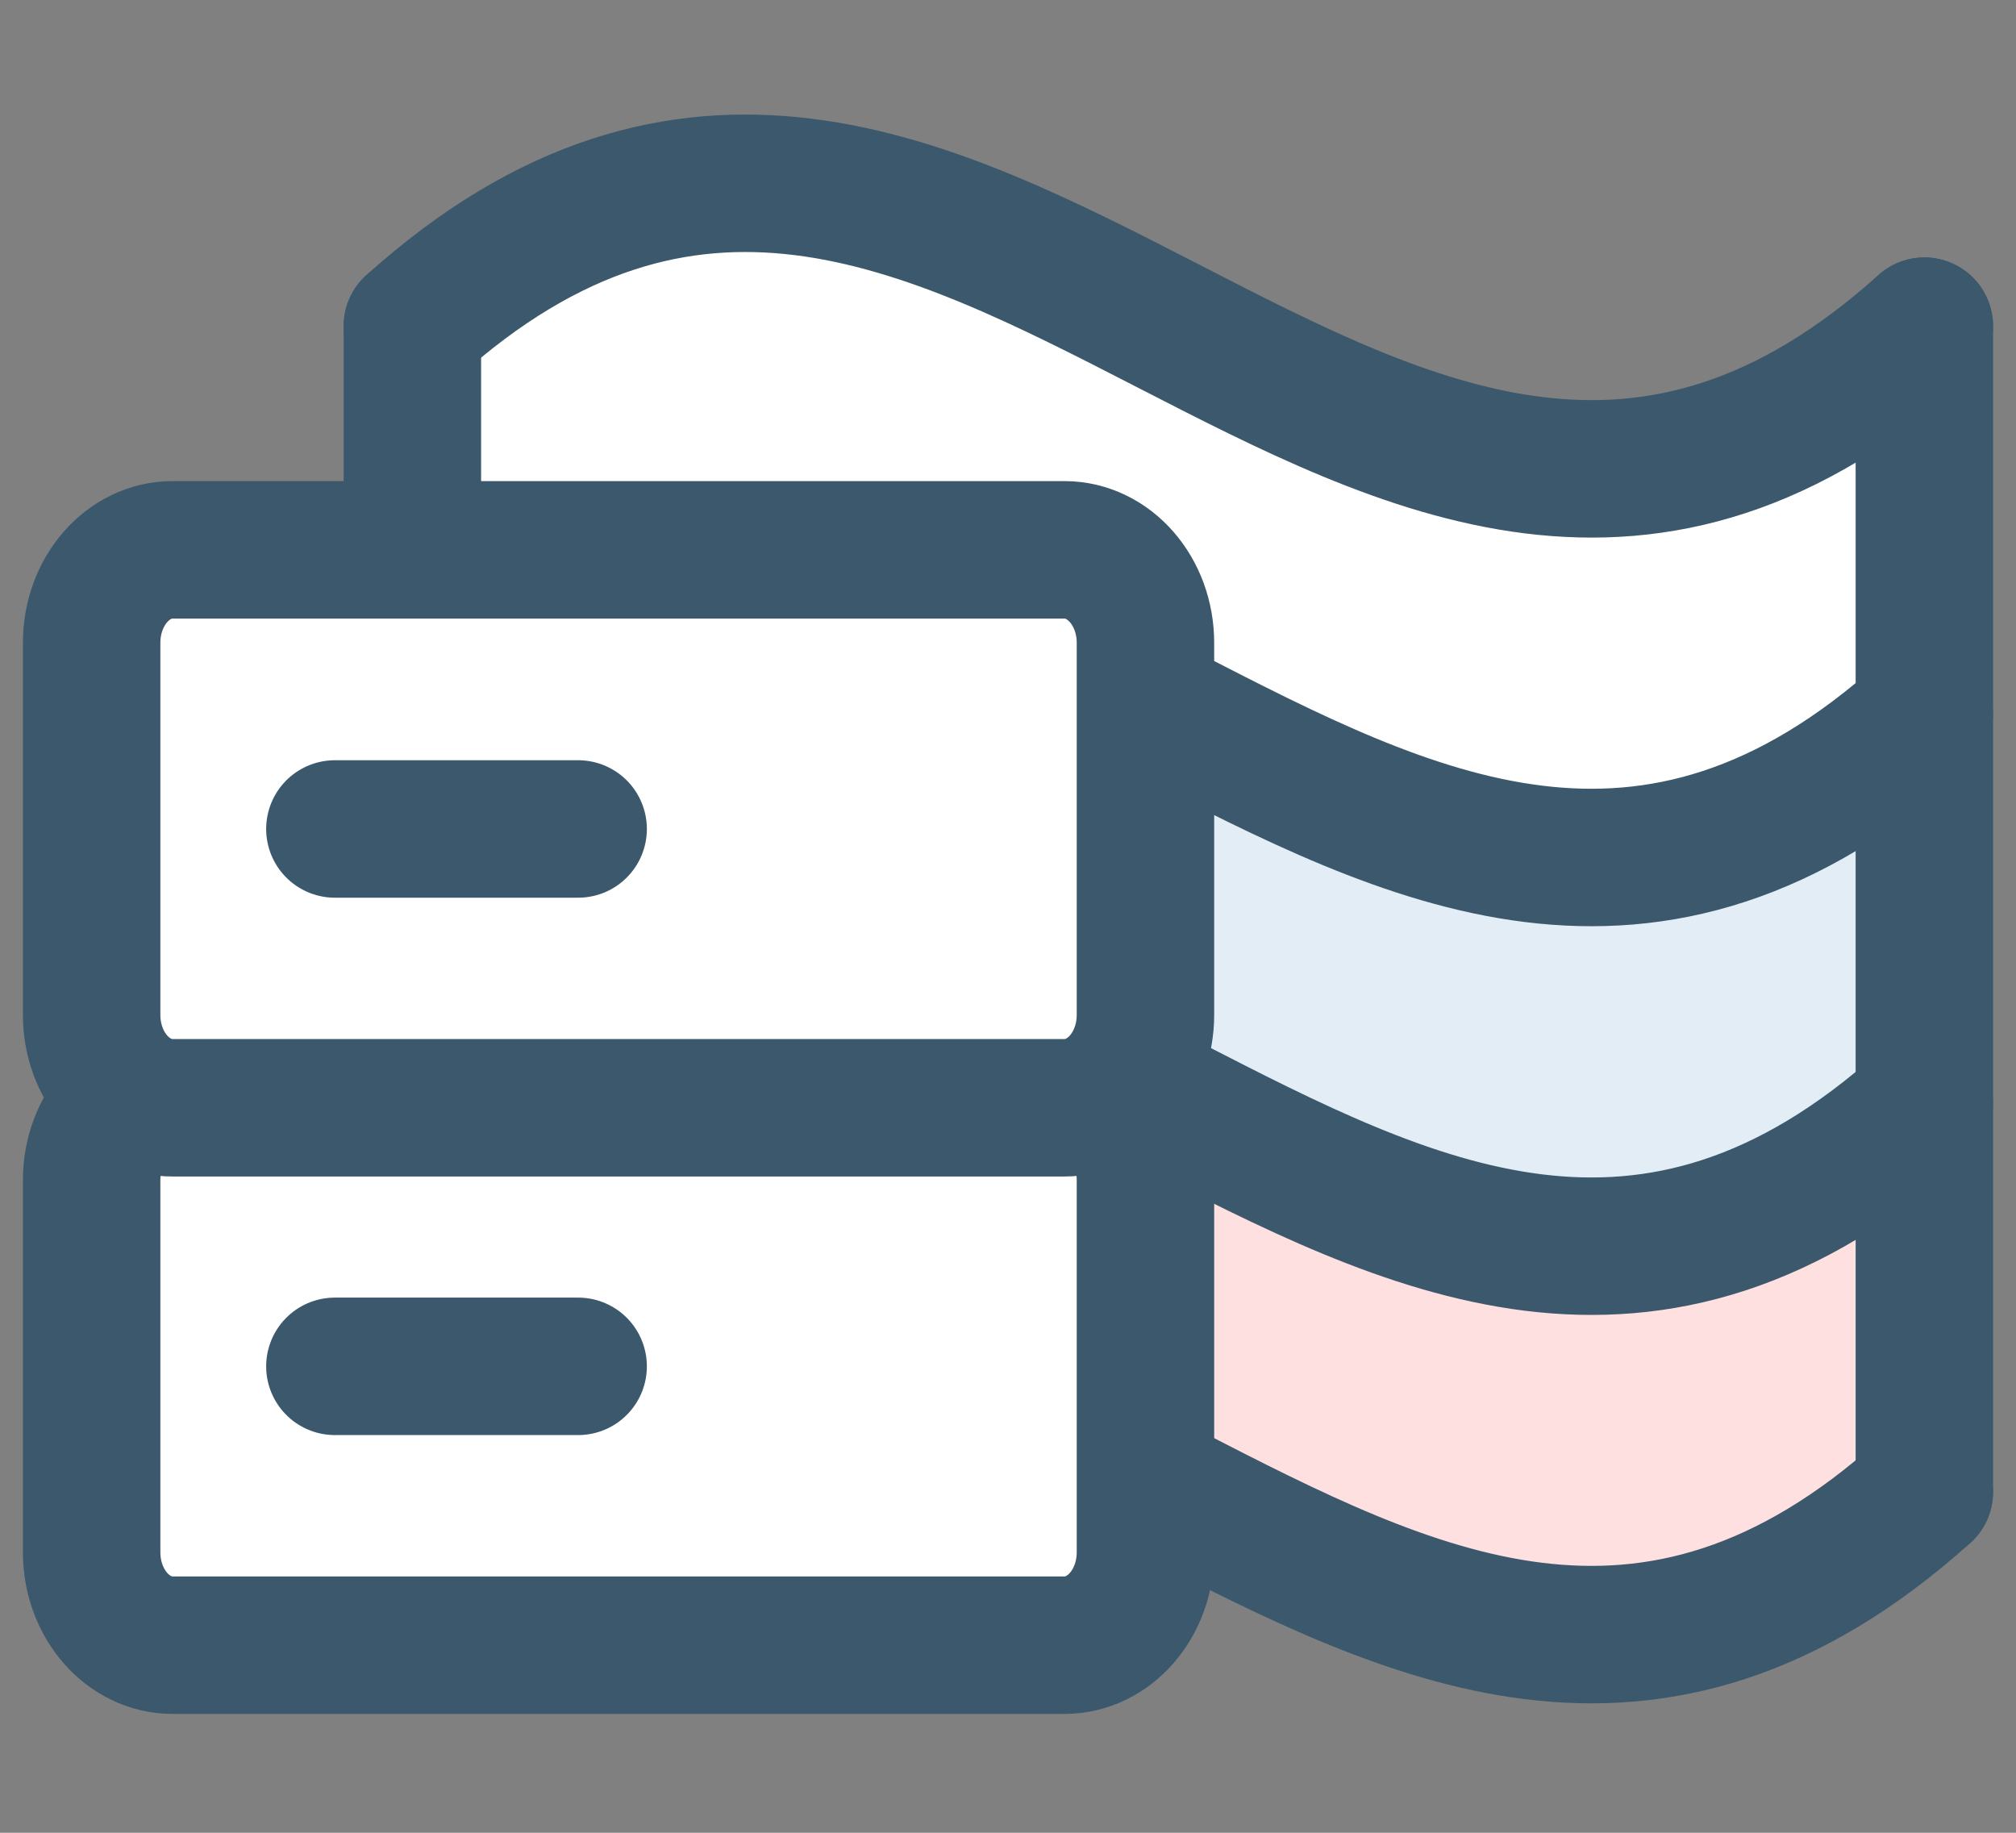
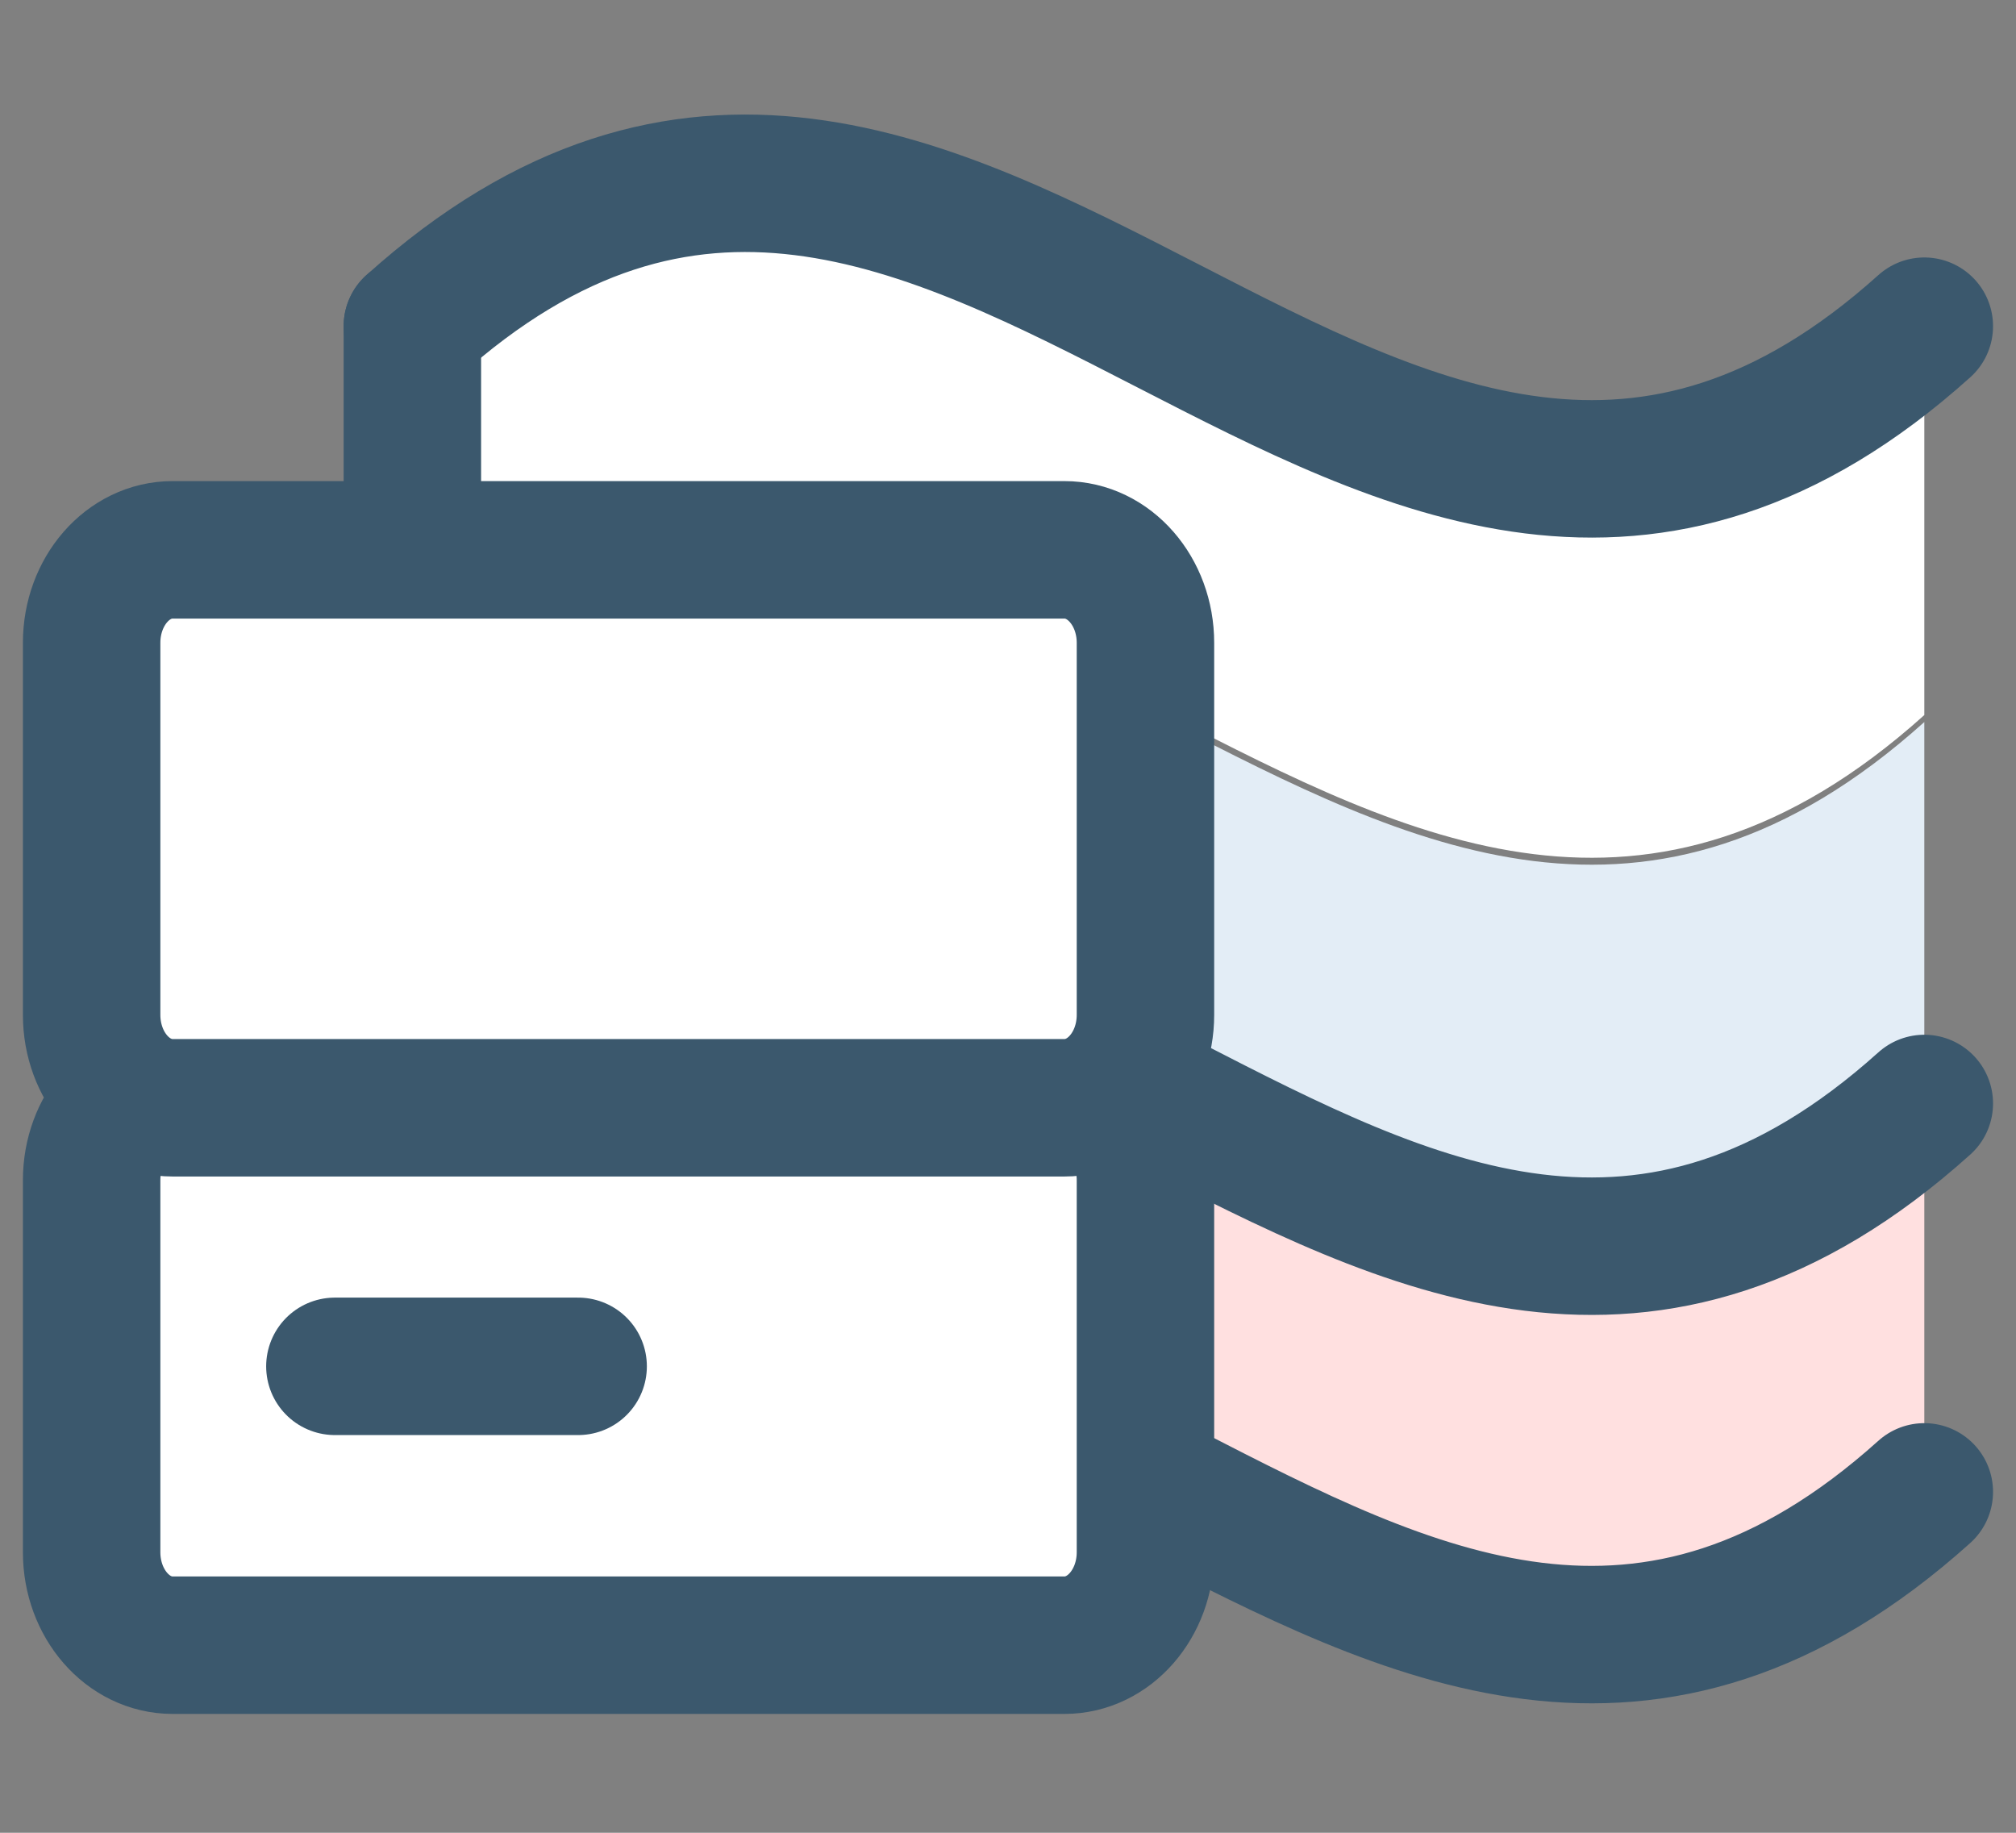
<svg xmlns="http://www.w3.org/2000/svg" width="44" height="40" viewBox="0 0 44 40" fill="none">
  <rect x="0" y="0" width="44" height="40" fill="#808080" stroke="none" />
-   <path d="M9 7.119V15.606C21.002 4.815 29.997 26.396 41.999 15.606V7.119C29.997 17.91 21.002 -3.682 9 7.119Z" fill="white" />
+   <path d="M9 7.119V15.606C21.002 4.815 29.997 26.396 41.999 15.606V7.119C29.997 17.91 21.002 -3.682 9 7.119" fill="white" />
  <path d="M9 15.758V24.245C21.002 13.454 29.997 35.035 41.999 24.245V15.758C29.997 26.549 21.002 4.958 9 15.758Z" fill="#E3EDF6" />
  <path d="M9 24.398V32.885C21.002 22.094 29.997 43.676 41.999 32.885V24.398C29.997 35.189 21.002 13.598 9 24.398Z" fill="#FFE0E0" />
-   <path d="M41.999 15.596C29.997 26.396 21.002 4.805 9 15.596" stroke="#3B586D" stroke-width="3" stroke-linecap="round" stroke-linejoin="round" />
  <path d="M41.999 24.083C29.997 34.874 21.002 13.292 9 24.083" stroke="#3B586D" stroke-width="3" stroke-linecap="round" stroke-linejoin="round" />
  <path d="M41.999 32.56C29.997 43.351 21.002 21.769 9 32.56" stroke="#3B586D" stroke-width="3" stroke-linecap="round" stroke-linejoin="round" />
  <path d="M41.999 7.119C29.997 17.91 21.002 -3.682 9 7.119" stroke="#3B586D" stroke-width="3" stroke-linecap="round" stroke-linejoin="round" />
  <path d="M9 7.119V32.56" stroke="#3B586D" stroke-width="3" stroke-linecap="round" stroke-linejoin="round" />
-   <path d="M42 7.119V32.56" stroke="#3B586D" stroke-width="3" stroke-linecap="round" stroke-linejoin="round" />
  <path d="M23.232 23.729H3.768C2.791 23.729 2 24.636 2 25.757V33.877C2 34.998 2.791 35.906 3.768 35.906H23.232C24.209 35.906 25 34.998 25 33.877V25.757C25 24.636 24.209 23.729 23.232 23.729Z" fill="white" />
  <path d="M23.232 23.729H3.768C2.791 23.729 2 24.636 2 25.757V33.877C2 34.998 2.791 35.906 3.768 35.906H23.232C24.209 35.906 25 34.998 25 33.877V25.757C25 24.636 24.209 23.729 23.232 23.729Z" stroke="#3B586D" stroke-width="3" stroke-linecap="round" stroke-linejoin="round" />
  <path d="M7.309 29.82H12.618" stroke="#3B586D" stroke-width="3" stroke-linecap="round" stroke-linejoin="round" />
  <path d="M23.232 12H3.768C2.791 12 2 12.908 2 14.029V22.149C2 23.27 2.791 24.177 3.768 24.177H23.232C24.209 24.177 25 23.27 25 22.149V14.029C25 12.908 24.209 12 23.232 12Z" fill="white" />
  <path d="M23.232 12H3.768C2.791 12 2 12.908 2 14.029V22.149C2 23.27 2.791 24.177 3.768 24.177H23.232C24.209 24.177 25 23.27 25 22.149V14.029C25 12.908 24.209 12 23.232 12Z" stroke="#3B586D" stroke-width="3" stroke-linecap="round" stroke-linejoin="round" />
-   <path d="M7.309 18.092H12.618" stroke="#3B586D" stroke-width="3" stroke-linecap="round" stroke-linejoin="round" />
</svg>